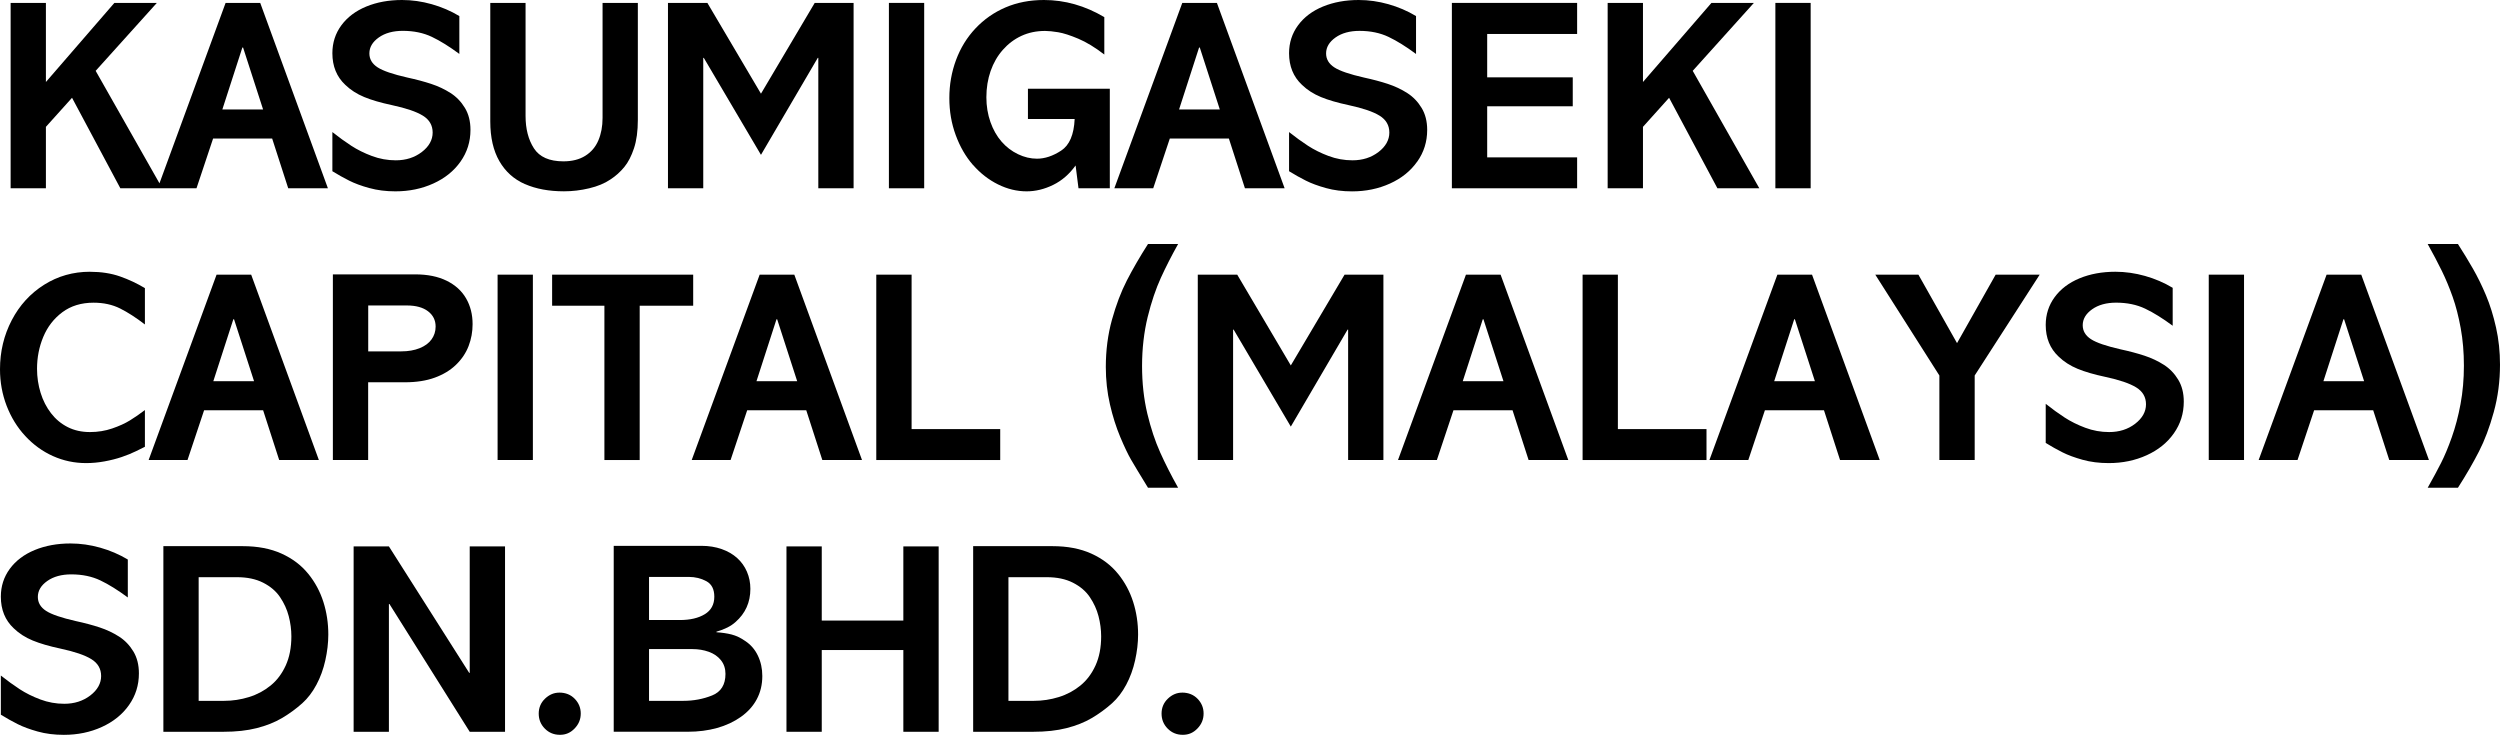
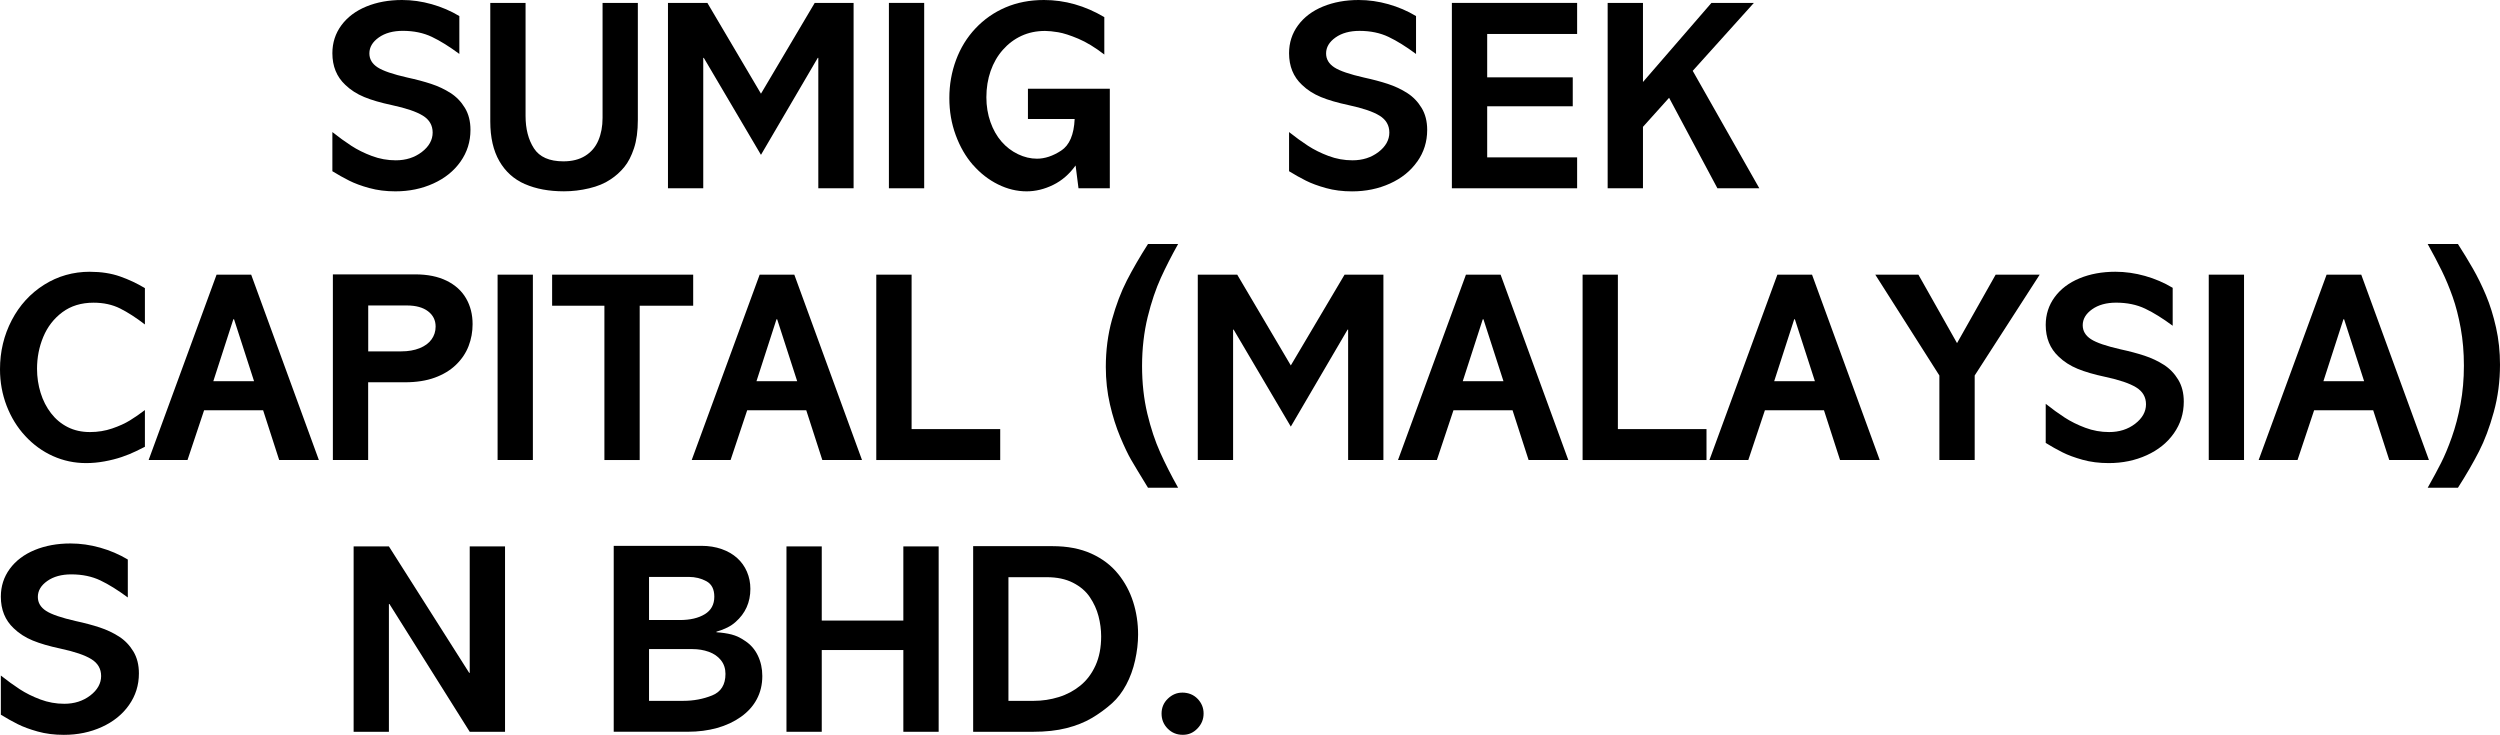
<svg xmlns="http://www.w3.org/2000/svg" id="_レイヤー_2" data-name="レイヤー 2" viewBox="0 0 800 235.14">
  <defs>
    <style>
      .cls-1 {
        stroke-width: 0px;
      }
    </style>
  </defs>
  <g id="_レイヤー_1-2" data-name="レイヤー 1">
    <g>
-       <path class="cls-1" d="m14.69,40.59l8.36-9.3,15.46,28.96h24.37l5.31-15.92h18.9l5.14,15.92h12.7L83.27.93h-11.08l-21.16,57.73L30.61,22.67,50.19.93h-13.59L14.69,26.24V.93H3.4v59.32h11.29v-19.66Zm62.88-25.39h.21l6.41,19.83h-13.04l6.41-19.83Z" />
      <path class="cls-1" d="m118.17,60.17c2.55.71,5.34,1.06,8.36,1.06,4.42,0,8.46-.84,12.14-2.51s6.58-4,8.7-7.01,3.18-6.38,3.18-10.15c0-2.72-.59-5.06-1.78-7.03s-2.72-3.56-4.59-4.76-3.94-2.18-6.22-2.93-4.81-1.42-7.58-2.02c-4.62-1.05-7.8-2.13-9.55-3.27s-2.63-2.62-2.63-4.46c0-1.99,1.01-3.68,3.01-5.1s4.58-2.12,7.69-2.12c3.51,0,6.61.65,9.3,1.93s5.62,3.11,8.79,5.46V5.14c-2.75-1.65-5.7-2.91-8.85-3.8s-6.32-1.34-9.49-1.34c-4.25,0-8.07.7-11.46,2.1s-6.05,3.41-7.96,6.01-2.87,5.57-2.87,8.92c0,4.16,1.37,7.53,4.12,10.11,1.7,1.65,3.73,2.94,6.07,3.91s5.31,1.83,8.87,2.59c4.53.97,7.83,2.09,9.91,3.38s3.12,3.09,3.12,5.41-1.16,4.45-3.48,6.22-5.1,2.65-8.32,2.65c-2.63,0-5.18-.46-7.64-1.38s-4.67-2.02-6.62-3.29-3.96-2.73-6.03-4.37v12.53c1.84,1.14,3.63,2.13,5.37,3.01s3.89,1.67,6.43,2.38Z" />
      <path class="cls-1" d="m168,58.91c3.52,1.54,7.67,2.31,12.46,2.31,2.69,0,5.38-.32,8.07-.96s4.96-1.58,6.79-2.82c1.7-1.1,3.17-2.43,4.44-3.97s2.3-3.56,3.12-6.03,1.23-5.51,1.23-9.11V.93h-11.29v36.81c0,2.69-.45,5.08-1.34,7.18s-2.28,3.74-4.18,4.93-4.24,1.78-7.01,1.78c-4.5,0-7.64-1.39-9.43-4.16s-2.68-6.23-2.68-10.36V.93h-11.29v37.92c0,5.13.97,9.36,2.91,12.72s4.67,5.81,8.19,7.35Z" />
      <polygon class="cls-1" points="225.04 18.51 225.21 18.51 243.51 49.55 261.69 18.51 261.86 18.51 261.86 60.25 273.15 60.25 273.15 .93 260.71 .93 243.51 29.98 226.36 .93 213.75 .93 213.75 60.25 225.04 60.25 225.04 18.51" />
      <rect class="cls-1" x="284.45" y=".93" width="11.29" height="59.32" />
      <path class="cls-1" d="m311.37,52.78c2.32,2.66,4.98,4.73,7.98,6.22s6.06,2.23,9.17,2.23c2.86,0,5.69-.69,8.49-2.06s5.19-3.45,7.18-6.22l.93,7.3h10.02v-31.85h-26.2v9.68h14.95c-.22,5.01-1.67,8.38-4.31,10.11s-5.23,2.59-7.75,2.59c-2.04,0-4.07-.48-6.07-1.44s-3.77-2.3-5.27-4.03-2.69-3.81-3.55-6.26-1.3-5.08-1.3-7.92c0-3.03.46-5.83,1.36-8.41s2.2-4.83,3.89-6.75,3.66-3.42,5.94-4.48,4.81-1.59,7.58-1.59c1.14,0,2.54.14,4.22.42s3.82.97,6.41,2.06,5.37,2.78,8.34,5.07V5.48c-6.17-3.65-12.61-5.48-19.32-5.48-4.53,0-8.63.8-12.31,2.38s-6.88,3.82-9.6,6.71-4.79,6.25-6.22,10.11-2.14,7.91-2.14,12.19.68,8.14,2.04,11.85,3.2,6.89,5.52,9.55Z" />
-       <path class="cls-1" d="m374.34,44.33h18.9l5.14,15.92h12.7L389.41.93h-11.08l-21.74,59.32h12.44l5.31-15.92Zm9.38-29.13h.21l6.41,19.83h-13.04l6.41-19.83Z" />
      <path class="cls-1" d="m453.52,51.72c2.12-3,3.18-6.38,3.18-10.15,0-2.72-.59-5.06-1.78-7.03s-2.72-3.56-4.59-4.76-3.94-2.18-6.22-2.93-4.81-1.42-7.58-2.02c-4.61-1.05-7.8-2.13-9.55-3.27s-2.63-2.62-2.63-4.46c0-1.99,1.01-3.68,3.01-5.1s4.58-2.12,7.68-2.12c3.51,0,6.61.65,9.3,1.93s5.62,3.11,8.79,5.46V5.14c-2.75-1.65-5.7-2.91-8.85-3.8s-6.32-1.34-9.49-1.34c-4.24,0-8.06.7-11.46,2.1s-6.05,3.41-7.96,6.01-2.87,5.57-2.87,8.92c0,4.16,1.37,7.53,4.12,10.11,1.7,1.65,3.73,2.94,6.07,3.91s5.31,1.83,8.87,2.59c4.53.97,7.83,2.09,9.91,3.38s3.12,3.09,3.12,5.41-1.16,4.45-3.48,6.22-5.1,2.65-8.32,2.65c-2.63,0-5.18-.46-7.64-1.38s-4.67-2.02-6.62-3.29-3.96-2.73-6.03-4.37v12.53c1.84,1.14,3.63,2.13,5.37,3.01s3.89,1.67,6.43,2.38,5.34,1.06,8.36,1.06c4.41,0,8.46-.84,12.14-2.51s6.58-4,8.7-7.01Z" />
      <polygon class="cls-1" points="464.6 60.25 504.68 60.25 504.68 50.36 475.9 50.36 475.9 34.01 503.28 34.01 503.28 24.75 475.9 24.75 475.9 10.87 504.68 10.87 504.68 .93 464.6 .93 464.6 60.25" />
      <polygon class="cls-1" points="525.75 40.59 534.11 31.29 549.57 60.25 562.98 60.25 541.67 22.67 561.24 .93 547.66 .93 525.75 26.24 525.75 .93 514.45 .93 514.45 60.25 525.75 60.25 525.75 40.59" />
-       <rect class="cls-1" x="568.12" y=".93" width="11.29" height="59.32" />
      <path class="cls-1" d="m28.79,86.96c-5.38,0-10.27,1.39-14.67,4.16s-7.86,6.55-10.36,11.34-3.76,10.02-3.76,15.71c0,4.11.71,7.99,2.12,11.68,1.42,3.68,3.4,6.91,5.97,9.68s5.51,4.91,8.85,6.41,6.88,2.25,10.62,2.25c1.93,0,3.89-.18,5.9-.55s3.84-.84,5.5-1.4,3.18-1.19,4.59-1.87,2.35-1.15,2.82-1.4v-11.76c-1.61,1.24-3.21,2.34-4.78,3.31s-3.47,1.83-5.69,2.59-4.59,1.15-7.11,1.15c-2.66,0-5.04-.53-7.13-1.59s-3.87-2.54-5.33-4.44c-1.46-1.89-2.57-4.06-3.33-6.51s-1.15-5.02-1.15-7.71c0-3.6.66-7,2-10.21s3.36-5.84,6.09-7.88,6.07-3.06,10-3.06c3.2,0,6.03.62,8.49,1.85s5.11,2.94,7.94,5.12v-11.63c-2.49-1.5-5.14-2.75-7.96-3.74-2.82-.99-6.02-1.49-9.62-1.49Z" />
      <path class="cls-1" d="m65.3,131.29h18.9l5.14,15.92h12.7l-21.66-59.31h-11.08l-21.74,59.31h12.44l5.31-15.92Zm9.38-29.13h.21l6.41,19.83h-13.04l6.41-19.83Z" />
      <path class="cls-1" d="m117.83,122.33h11.76c3.65,0,6.84-.5,9.55-1.49s4.99-2.37,6.81-4.14,3.16-3.77,4.01-5.99,1.27-4.55,1.27-6.98c0-3.09-.69-5.83-2.08-8.24s-3.46-4.29-6.22-5.65-6.1-2.04-10.04-2.04h-26.37v59.4h11.29v-24.88Zm0-24.58h12.36c2.89,0,5.15.62,6.77,1.85s2.44,2.87,2.44,4.9c0,1.53-.44,2.9-1.3,4.1s-2.13,2.14-3.82,2.82-3.66,1.02-5.92,1.02h-10.53v-14.69Z" />
      <rect class="cls-1" x="159.23" y="87.89" width="11.29" height="59.31" />
      <polygon class="cls-1" points="204.7 147.21 204.7 97.83 221.82 97.83 221.82 87.89 176.68 87.89 176.68 97.83 193.41 97.83 193.41 147.21 204.7 147.21" />
      <path class="cls-1" d="m243.09,87.89l-21.74,59.31h12.44l5.31-15.92h18.9l5.14,15.92h12.7l-21.66-59.31h-11.08Zm-1.02,34.1l6.41-19.83h.21l6.41,19.83h-13.04Z" />
      <polygon class="cls-1" points="320.07 137.31 291.71 137.31 291.71 87.89 280.41 87.89 280.41 147.21 320.07 147.21 320.07 137.31" />
      <path class="cls-1" d="m371.24,144.73c-1.61-3.58-2.98-7.71-4.1-12.38-1.11-4.67-1.68-9.75-1.68-15.24s.61-10.86,1.8-15.69,2.61-9,4.22-12.53,3.45-7.12,5.52-10.81h-9.64c-2.66,4.16-4.91,8.06-6.77,11.68s-3.44,7.8-4.76,12.55-1.97,9.79-1.97,15.14c0,4.13.44,8.12,1.32,11.95.88,3.83,1.99,7.32,3.31,10.46s2.47,5.55,3.44,7.22,2.77,4.67,5.43,9h9.64c-2.24-3.99-4.16-7.78-5.77-11.36Z" />
      <polygon class="cls-1" points="413.06 116.94 395.91 87.89 383.29 87.89 383.29 147.21 394.59 147.21 394.59 105.47 394.76 105.47 413.06 136.51 431.23 105.47 431.4 105.47 431.4 147.21 442.69 147.21 442.69 87.89 430.26 87.89 413.06 116.94" />
      <path class="cls-1" d="m469.1,87.89l-21.74,59.31h12.44l5.31-15.92h18.9l5.14,15.92h12.7l-21.66-59.31h-11.08Zm-1.02,34.1l6.41-19.83h.21l6.41,19.83h-13.04Z" />
      <polygon class="cls-1" points="517.72 87.89 506.43 87.89 506.43 147.21 546.08 147.21 546.08 137.31 517.72 137.31 517.72 87.89" />
      <path class="cls-1" d="m568.76,87.89l-21.74,59.31h12.44l5.31-15.92h18.9l5.14,15.92h12.7l-21.66-59.31h-11.08Zm-1.02,34.1l6.41-19.83h.21l6.41,19.83h-13.04Z" />
      <polygon class="cls-1" points="626.25 109.8 613.89 87.89 600.09 87.89 620.6 120.16 620.6 147.21 631.9 147.21 631.9 120.16 652.7 87.89 638.61 87.89 626.25 109.8" />
      <path class="cls-1" d="m692.45,116.75c-1.87-1.2-3.94-2.18-6.22-2.93s-4.81-1.42-7.58-2.02c-4.62-1.05-7.8-2.13-9.55-3.27s-2.63-2.62-2.63-4.46c0-1.99,1.01-3.68,3.01-5.1s4.58-2.12,7.69-2.12c3.51,0,6.61.65,9.3,1.93s5.62,3.11,8.79,5.46v-12.14c-2.75-1.65-5.7-2.91-8.85-3.8s-6.32-1.34-9.49-1.34c-4.25,0-8.07.7-11.46,2.1s-6.05,3.41-7.96,6.01-2.87,5.57-2.87,8.92c0,4.16,1.37,7.53,4.12,10.11,1.7,1.65,3.73,2.94,6.07,3.91s5.31,1.83,8.87,2.59c4.53.97,7.83,2.09,9.91,3.38s3.12,3.09,3.12,5.41-1.16,4.44-3.48,6.22-5.1,2.65-8.32,2.65c-2.63,0-5.18-.46-7.64-1.38s-4.67-2.02-6.62-3.29-3.96-2.72-6.03-4.37v12.52c1.84,1.14,3.63,2.13,5.37,3.01s3.89,1.67,6.43,2.38,5.34,1.06,8.36,1.06c4.42,0,8.46-.84,12.14-2.51s6.58-4,8.7-7.01,3.18-6.38,3.18-10.14c0-2.72-.59-5.06-1.78-7.03s-2.72-3.56-4.59-4.76Z" />
      <rect class="cls-1" x="706.8" y="87.89" width="11.29" height="59.31" />
      <path class="cls-1" d="m755.59,87.89h-11.08l-21.74,59.31h12.44l5.31-15.92h18.9l5.14,15.92h12.7l-21.66-59.31Zm-12.1,34.1l6.41-19.83h.21l6.41,19.83h-13.04Z" />
      <path class="cls-1" d="m798.73,104.8c-.85-3.79-1.92-7.23-3.21-10.3s-2.68-5.9-4.16-8.49-3.09-5.23-4.82-7.92h-9.68c1.75,3.14,3.26,6,4.52,8.58s2.41,5.34,3.46,8.3,1.91,6.32,2.59,10.06,1.02,7.75,1.02,12-.36,8.4-1.08,12.27c-.72,3.87-1.66,7.41-2.8,10.63s-2.28,5.93-3.4,8.15-2.56,4.89-4.31,8h9.68c2.66-4.16,4.9-8.04,6.73-11.61s3.41-7.78,4.73-12.59c1.33-4.8,2-9.88,2-15.2,0-4.13-.42-8.1-1.27-11.89Z" />
      <path class="cls-1" d="m38.09,203.7c-1.87-1.2-3.94-2.18-6.22-2.93s-4.8-1.42-7.58-2.02c-4.61-1.05-7.8-2.13-9.55-3.27s-2.63-2.62-2.63-4.46c0-1.99,1-3.68,3.01-5.1s4.57-2.12,7.69-2.12c3.51,0,6.61.65,9.3,1.93s5.62,3.11,8.79,5.46v-12.14c-2.74-1.65-5.7-2.91-8.85-3.8s-6.32-1.34-9.49-1.34c-4.25,0-8.07.7-11.46,2.1s-6.05,3.41-7.96,6.01-2.87,5.57-2.87,8.92c0,4.16,1.37,7.53,4.12,10.11,1.7,1.65,3.72,2.94,6.07,3.91s5.31,1.83,8.87,2.59c4.53.97,7.83,2.09,9.91,3.38s3.12,3.09,3.12,5.41-1.16,4.45-3.48,6.22-5.1,2.65-8.32,2.65c-2.63,0-5.18-.46-7.64-1.38s-4.67-2.02-6.62-3.29-3.96-2.73-6.03-4.37v12.53c1.84,1.14,3.63,2.13,5.37,3.01s3.89,1.67,6.43,2.38c2.55.71,5.33,1.06,8.36,1.06,4.42,0,8.47-.84,12.14-2.51s6.58-4,8.7-7.01,3.18-6.38,3.18-10.15c0-2.72-.59-5.06-1.78-7.03s-2.72-3.56-4.59-4.76Z" />
-       <path class="cls-1" d="m98.62,183.6c-2.2-2.72-5.04-4.87-8.53-6.45-3.49-1.58-7.63-2.38-12.42-2.38h-25.39v59.4h19.23c4.02,0,7.57-.39,10.64-1.17s5.76-1.85,8.07-3.21,4.48-2.94,6.52-4.76c1.75-1.58,3.26-3.56,4.52-5.92s2.21-4.96,2.84-7.79.96-5.59.96-8.28c0-3.62-.52-7.09-1.57-10.4s-2.66-6.33-4.86-9.04Zm-7.18,29.34c-1.2,2.63-2.81,4.78-4.84,6.43s-4.33,2.89-6.92,3.69-5.25,1.21-8,1.21h-8.11v-39.57h12.27c3.26,0,6.04.58,8.36,1.76s4.13,2.71,5.41,4.61,2.22,3.93,2.78,6.09.85,4.32.85,6.48c0,3.57-.61,6.67-1.8,9.3Z" />
      <polygon class="cls-1" points="150.31 215.31 150.14 215.31 124.45 174.85 113.16 174.85 113.16 234.17 124.45 234.17 124.45 193.28 124.62 193.28 150.31 234.17 161.61 234.17 161.61 174.85 150.31 174.85 150.31 215.31" />
-       <path class="cls-1" d="m178.97,221.64c-1.7,0-3.22.65-4.56,1.93s-2.02,2.88-2.02,4.78.66,3.5,1.97,4.82,2.92,1.97,4.82,1.97,3.38-.67,4.69-2.02,1.97-2.94,1.97-4.78-.64-3.39-1.91-4.71-2.93-2-4.97-2Z" />
      <path class="cls-1" d="m238.46,205.12c-1.44-1.02-2.9-1.71-4.35-2.08s-3.08-.61-4.86-.72v-.17c2.63-.76,4.67-1.79,6.11-3.1,3.17-2.77,4.76-6.32,4.76-10.62,0-1.95-.37-3.78-1.1-5.48s-1.77-3.15-3.12-4.37-2.99-2.18-4.95-2.87-4.11-1.04-6.45-1.04h-28.11v59.49h23.65c3.4,0,6.54-.4,9.43-1.21,2.89-.81,5.43-2,7.64-3.57s3.9-3.45,5.07-5.65,1.76-4.66,1.76-7.41c0-2.38-.48-4.55-1.42-6.52s-2.3-3.53-4.06-4.69Zm-30.78-20.51h12.7c2.09,0,3.98.46,5.67,1.38s2.53,2.57,2.53,4.95c0,2.49-1.01,4.36-3.04,5.6s-4.69,1.87-8,1.87h-9.85v-13.8Zm20.17,37.94c-2.86,1.15-5.93,1.72-9.21,1.72h-10.95v-16.56h13.93c1.84,0,3.58.29,5.2.87s2.92,1.48,3.89,2.7,1.44,2.68,1.44,4.37c0,3.45-1.43,5.75-4.29,6.9Z" />
      <polygon class="cls-1" points="289.07 198.58 262.96 198.58 262.96 174.85 251.67 174.85 251.67 234.17 262.96 234.17 262.96 208.01 289.07 208.01 289.07 234.17 300.37 234.17 300.37 174.85 289.07 174.85 289.07 198.58" />
      <path class="cls-1" d="m357.75,183.6c-2.2-2.72-5.04-4.87-8.53-6.45-3.49-1.58-7.63-2.38-12.42-2.38h-25.39v59.4h19.23c4.02,0,7.57-.39,10.64-1.17s5.76-1.85,8.07-3.21,4.48-2.94,6.52-4.76c1.75-1.58,3.26-3.56,4.52-5.92s2.21-4.96,2.84-7.79.96-5.59.96-8.28c0-3.62-.52-7.09-1.57-10.4s-2.66-6.33-4.86-9.04Zm-7.18,29.34c-1.2,2.63-2.81,4.78-4.84,6.43s-4.33,2.89-6.92,3.69-5.25,1.21-8,1.21h-8.11v-39.57h12.27c3.26,0,6.04.58,8.36,1.76s4.13,2.71,5.41,4.61,2.22,3.93,2.78,6.09.85,4.32.85,6.48c0,3.57-.61,6.67-1.8,9.3Z" />
      <path class="cls-1" d="m378.28,221.64c-1.7,0-3.22.65-4.56,1.93s-2.02,2.88-2.02,4.78.66,3.5,1.97,4.82,2.92,1.97,4.82,1.97,3.38-.67,4.69-2.02,1.97-2.94,1.97-4.78-.64-3.39-1.91-4.71-2.93-2-4.97-2Z" />
    </g>
  </g>
</svg>